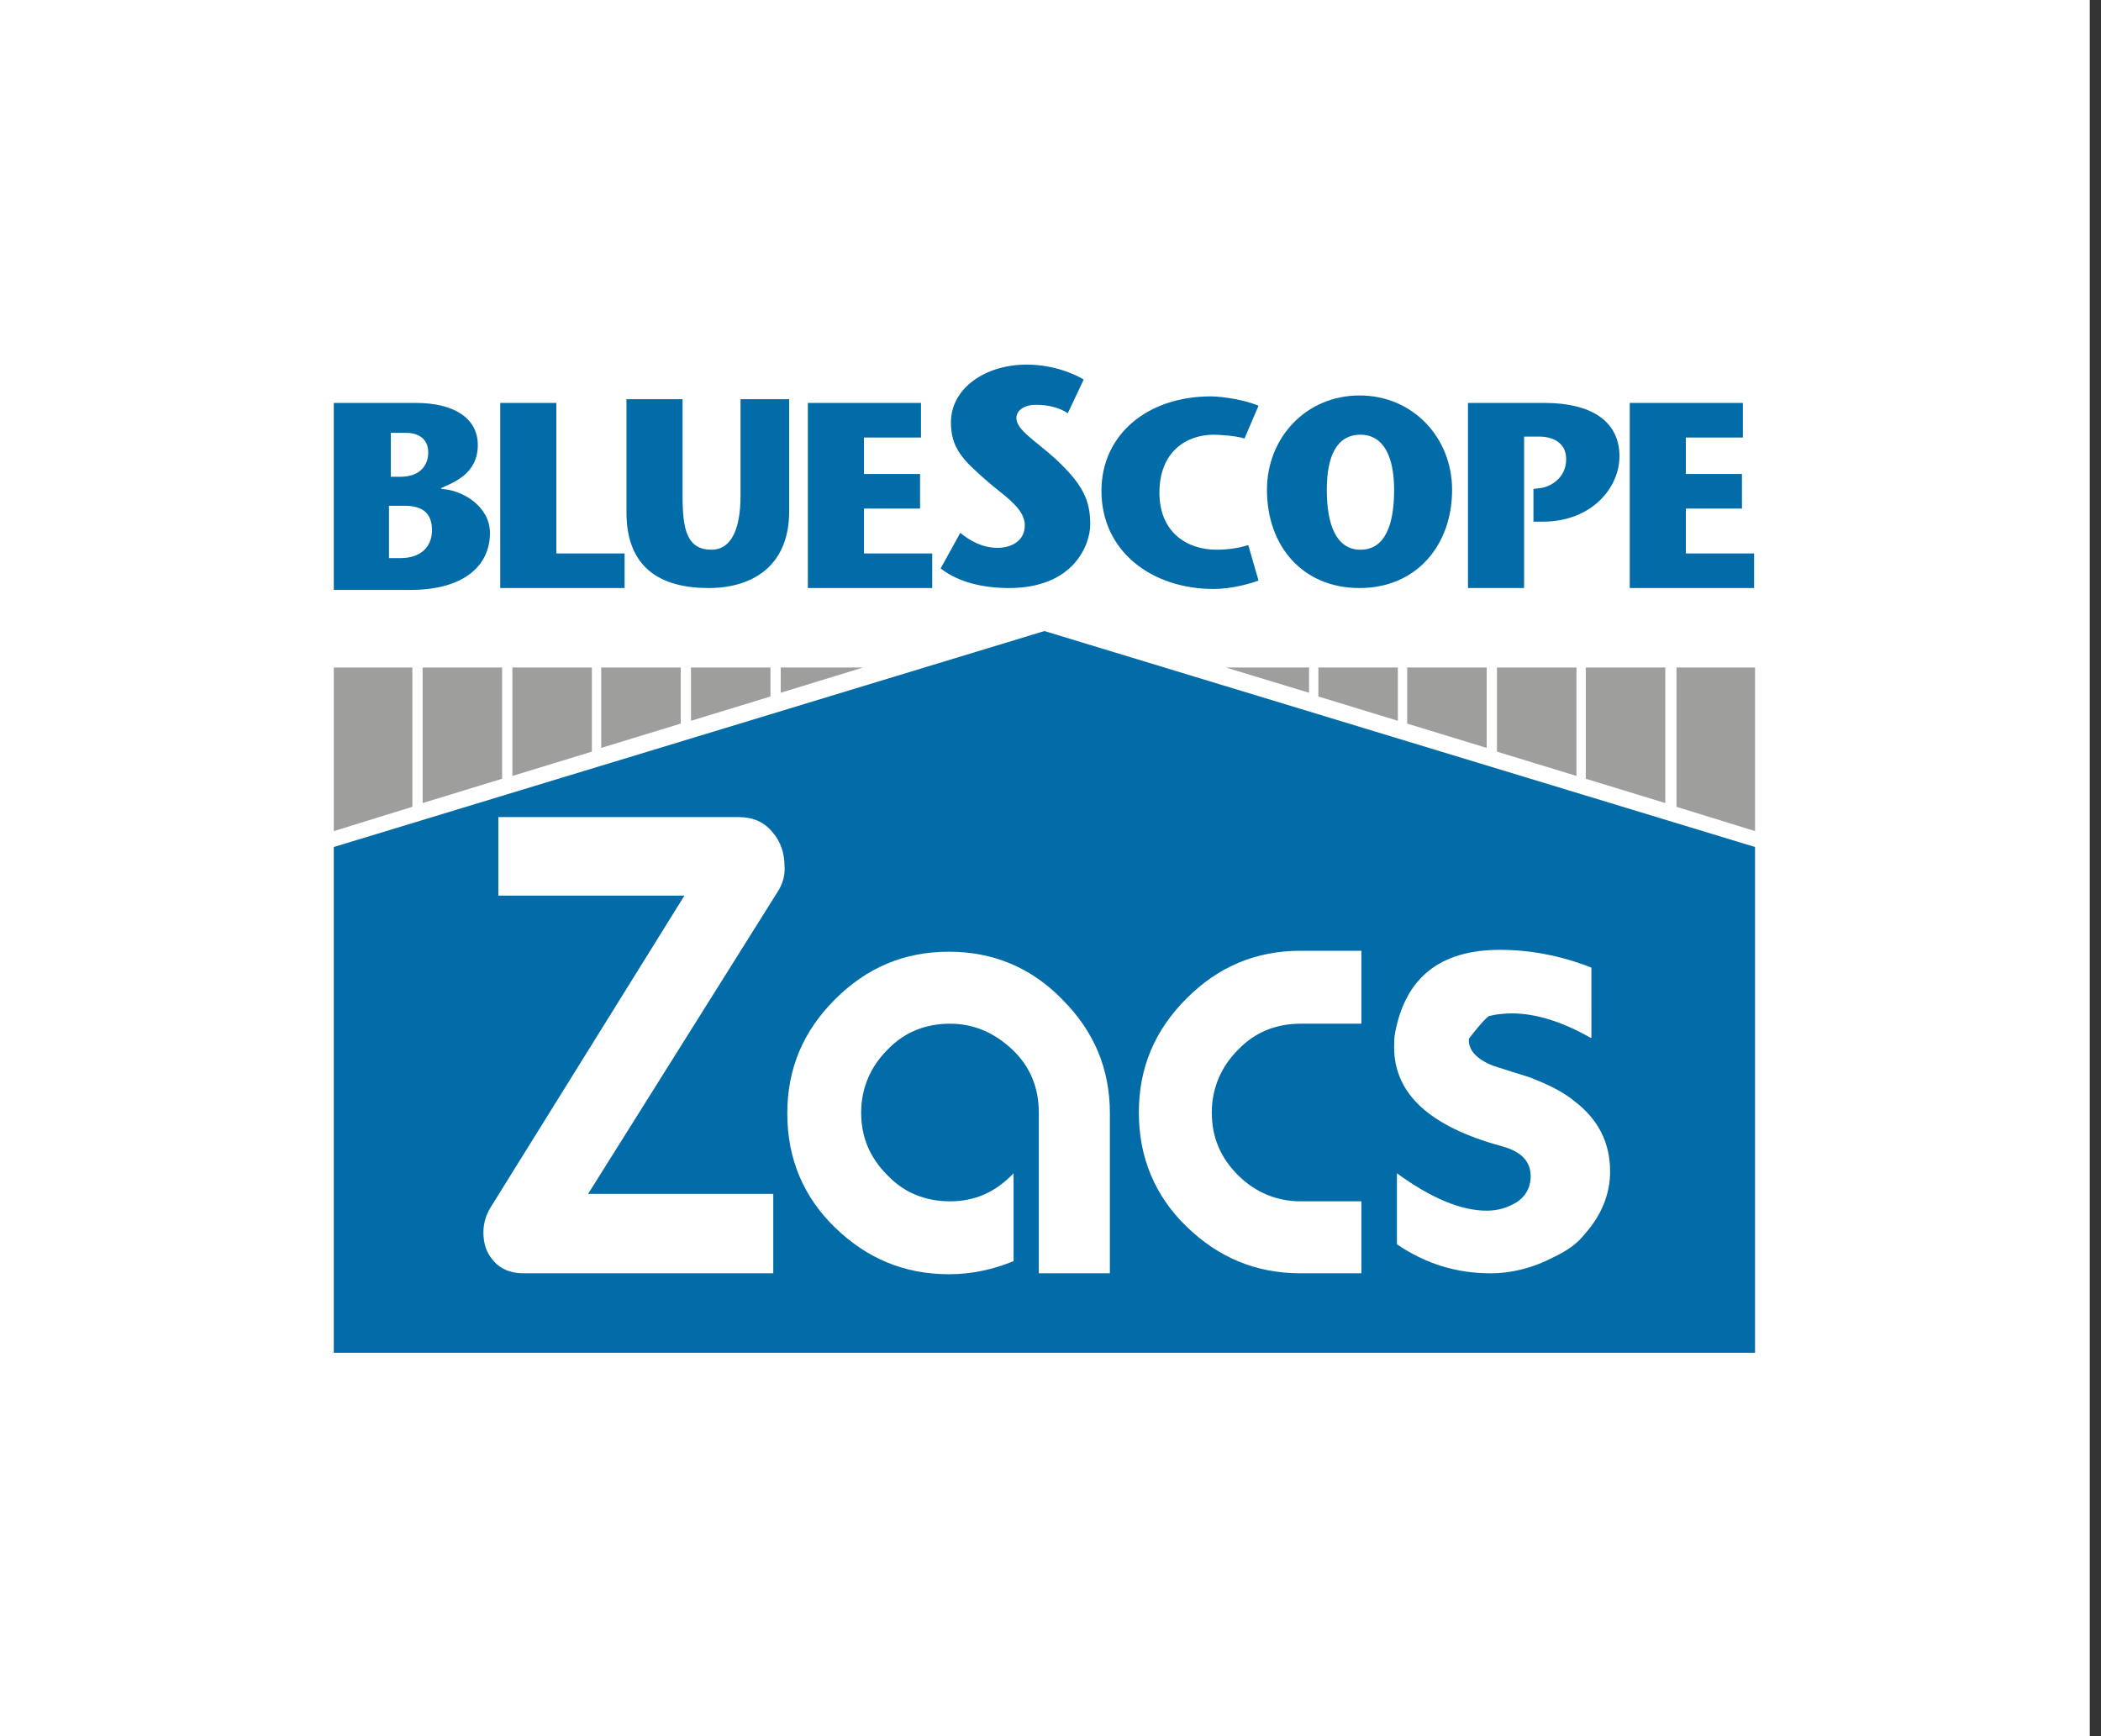
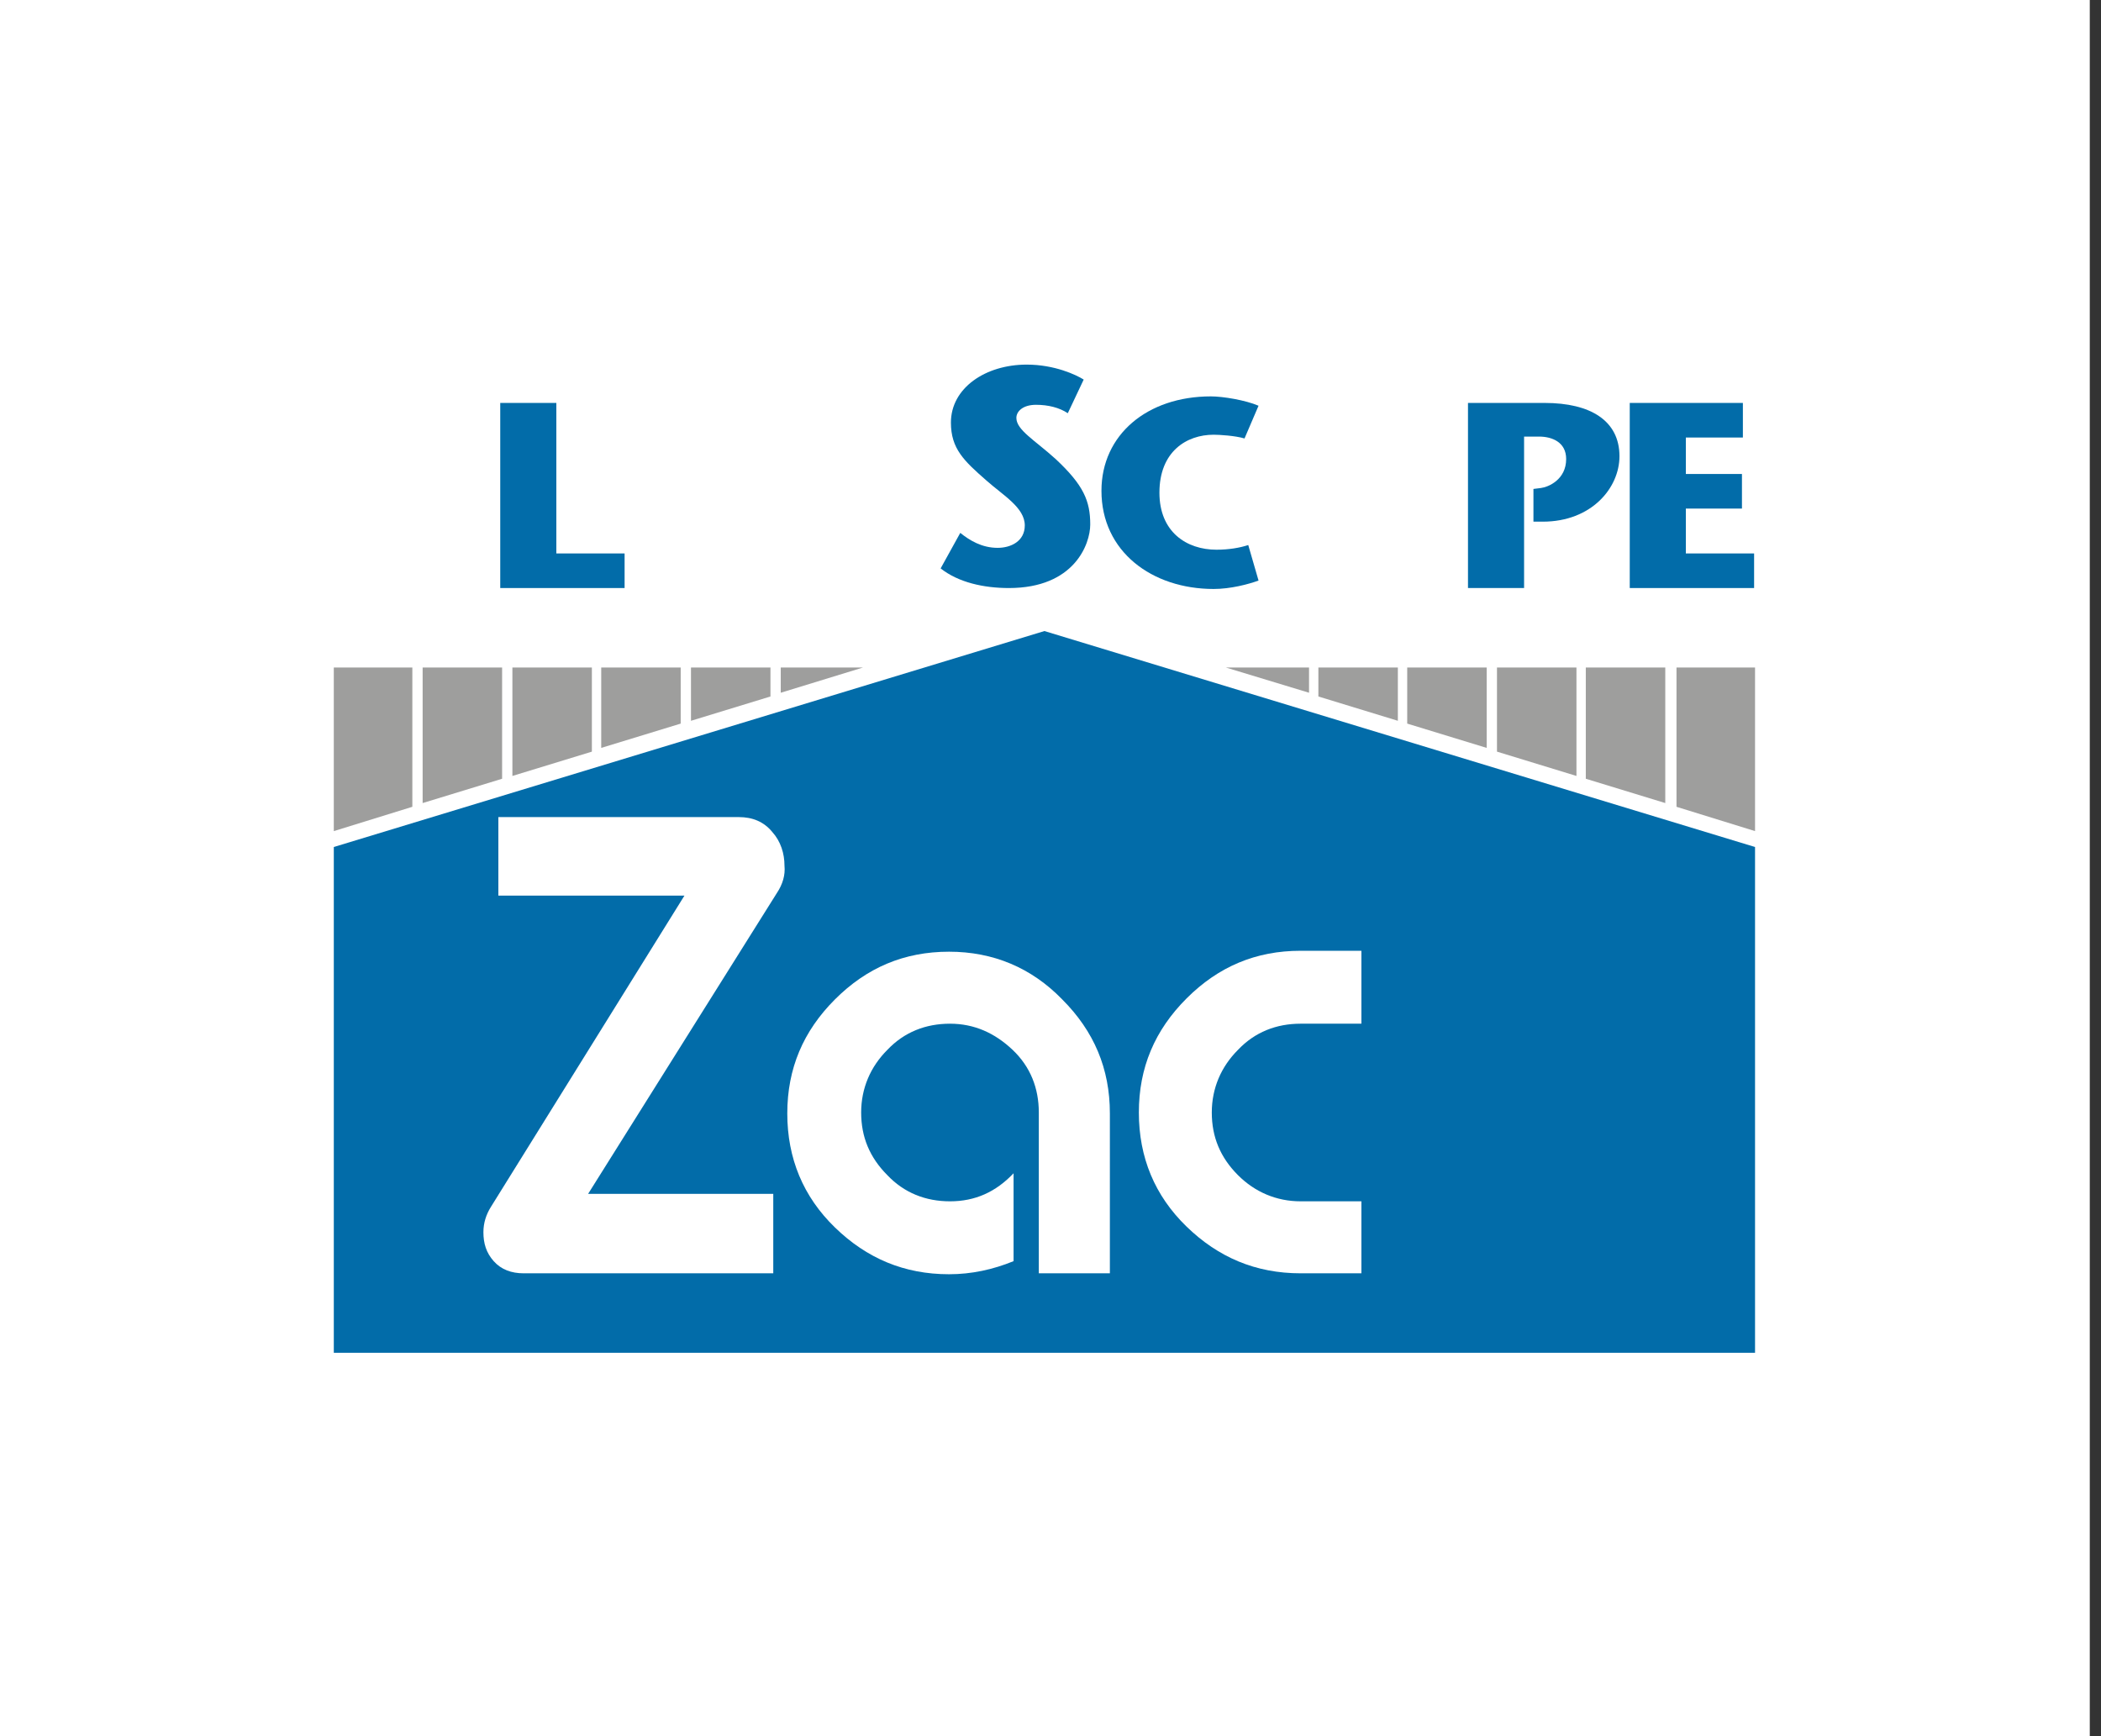
<svg xmlns="http://www.w3.org/2000/svg" version="1.1" id="Layer_1" x="0px" y="0px" viewBox="0 0 224.7 185.7" style="enable-background:new 0 0 224.7 185.7;" xml:space="preserve">
  <rect x="0" y="0" width="224.7" height="185.7" fill="#333333" stroke="none" />
  <style type="text/css">
	.st0{fill:#A3D9EA;}
	.st1{fill:#FFFFFF;}
	.st2{fill-rule:evenodd;clip-rule:evenodd;fill:#026CA9;}
	.st3{fill:#9E9E9D;}
	.st4{fill:#026CA9;}
	.st5{fill:none;}
	.st6{fill:#52A8D3;}
	.st7{fill:#52A9D4;}
	.st8{fill:#004E7A;}
	.st9{fill:none;stroke:#004E7A;stroke-width:4;stroke-miterlimit:10;}
	.st10{fill:none;stroke:#52A9D4;stroke-width:4;stroke-miterlimit:10;}
	.st11{fill:#52AAD5;}
	.st12{fill:#52AED9;}
</style>
  <rect x="0" y="0" class="st1" width="223.5" height="185.7" />
  <g>
    <rect x="27.3" y="34.6" class="st1" width="168.8" height="118.5" />
    <g>
      <g>
        <g>
          <polygon class="st2" points="187.7,144.7 35.7,144.7 35.7,90.6 111.7,67.5 187.7,90.6     " />
          <g>
            <path class="st3" d="M45.2,85.9l8.5-2.6V71.4l-8.5,0V85.9z M54.8,83l8.5-2.6v-9l-8.5,0V83z M64.3,80l8.5-2.6v-6l-8.5,0V80z        M83.5,71.4v2.7l8.8-2.7L83.5,71.4z M35.7,88.9l8.4-2.6V71.4l-8.4,0V88.9z M73.9,77.1l8.5-2.6v-3.1l-8.5,0V77.1z" />
            <path class="st3" d="M178.1,71.4l-8.5,0v11.9l8.5,2.6V71.4z M168.6,71.4l-8.5,0v9l8.5,2.6V71.4z M159,71.4l-8.5,0v6L159,80       V71.4z M131.1,71.4l8.9,2.7v-2.7L131.1,71.4z M187.7,71.4l-8.4,0v14.9l8.4,2.6V71.4z M149.5,71.4l-8.5,0v3.1l8.5,2.6V71.4z" />
          </g>
        </g>
        <g>
-           <path class="st4" d="M35.7,62.9V43.1h8.8c4,0,6.6,1.6,6.6,4.5c0,3.1-2.6,4-3.9,4.6v0.1c2.3,0.1,5.2,1.9,5.2,4.7      c0,3.6-2.9,6.1-8.5,6.1H35.7z M41.7,51h1.1c2.2,0,3-1.3,3-2.6c0-1.7-1.4-2.1-2.3-2.1h-1.7V51z M41.7,59.7h1.1      c2.1,0,3.4-1.1,3.4-3c0-1.6-0.8-2.6-2.9-2.6h-1.7V59.7z" />
          <polygon class="st4" points="53.5,43.1 59.5,43.1 59.5,59.2 66.8,59.2 66.8,62.9 53.5,62.9     " />
-           <path class="st4" d="M73,42.7v10.4c0,3.6,0.5,5.7,3.1,5.7c2,0,3.1-2,3.1-5.8V42.7h5.2v12c0,5.9-4,8.2-8.6,8.2      c-5.1,0-8.8-2.1-8.8-8.1V42.7H73z" />
-           <polygon class="st4" points="98.5,46.8 92.4,46.8 92.4,50.7 98.4,50.7 98.4,54.4 92.4,54.4 92.4,59.2 99.7,59.2 99.7,62.9       86.4,62.9 86.4,43.1 98.5,43.1     " />
          <path class="st4" d="M114.2,44.2c-0.9-0.6-2.1-0.9-3.4-0.9c-1.4,0-2.1,0.7-2.1,1.4c0,1.3,2,2.4,4.2,4.4c3,2.8,3.7,4.5,3.7,7      c0,2.1-1.7,6.8-8.7,6.8c-2.7,0-5.4-0.6-7.3-2.1l2.1-3.8c1,0.8,2.3,1.6,4,1.6c1.4,0,2.9-0.7,2.9-2.4c0-1.9-2.3-3.2-4.1-4.8      c-2.4-2.1-3.8-3.4-3.8-6.2c0-3.7,3.7-6.2,8.1-6.2c3,0,5.3,1.1,6.1,1.6L114.2,44.2z" />
          <path class="st4" d="M134.6,62.1c-1.1,0.4-3,0.9-4.8,0.9c-6.6,0-12-4-12-10.5c0-6,4.9-10.1,11.7-10.1c1.3,0,3.7,0.4,5.1,1      l-1.5,3.5c-1-0.3-2.7-0.4-3.3-0.4c-2.9,0-5.8,1.8-5.8,6.2c0,4.2,2.9,6.1,6.1,6.1c1.3,0,2.5-0.2,3.4-0.5L134.6,62.1z" />
-           <path class="st4" d="M135.5,52.4c0-5.6,4.2-10.1,9.9-10.1c5.7,0,9.9,4.5,9.9,10.1c0,5.9-3.8,10.5-9.9,10.5      C139.3,62.9,135.5,58.4,135.5,52.4 M149.1,52.4c0-3.5-1.1-5.9-3.6-5.9c-2.6,0-3.6,2.4-3.6,5.9c0,3.7,1,6.4,3.6,6.4      C148.1,58.8,149.1,56.2,149.1,52.4" />
          <path class="st4" d="M164.8,52.2c0.8-0.1,2.7-0.9,2.7-3.1c0-1.8-1.5-2.4-2.9-2.4H163v16.2h-6V43.1h8.2c4.9,0,8,1.9,8,5.7      c0,3.4-3,7-8.2,7H164v-3.5L164.8,52.2z" />
          <polygon class="st4" points="186.4,46.8 180.3,46.8 180.3,50.7 186.3,50.7 186.3,54.4 180.3,54.4 180.3,59.2 187.6,59.2       187.6,62.9 174.3,62.9 174.3,43.1 186.4,43.1     " />
        </g>
        <g>
          <path class="st1" d="M83.1,95.5l-20.2,32.2h19.8v8.5H56c-1.3,0-2.4-0.4-3.2-1.3c-0.8-0.9-1.1-1.9-1.1-3.1c0-1,0.3-1.9,0.8-2.7      l20.7-33.3H53.3v-8.4H79c1.5,0,2.7,0.5,3.6,1.6c0.9,1,1.3,2.3,1.3,3.6C84,93.6,83.7,94.6,83.1,95.5" />
          <path class="st1" d="M118.8,136.2h-7.7V119c0-2.6-0.9-4.9-2.8-6.7c-1.9-1.8-4.1-2.8-6.7-2.8c-2.6,0-4.9,0.9-6.7,2.8      c-1.8,1.8-2.8,4.1-2.8,6.7c0,2.6,0.9,4.8,2.8,6.7c1.8,1.9,4.1,2.8,6.7,2.8c2.7,0,4.9-1,6.8-3v9.4c-2.2,0.9-4.5,1.4-6.9,1.4      c-4.8,0-8.8-1.7-12.2-5c-3.4-3.3-5.1-7.4-5.1-12.2c0-4.8,1.7-8.8,5.1-12.2c3.4-3.4,7.4-5.1,12.2-5.1c4.7,0,8.8,1.7,12.1,5.1      c3.4,3.4,5.1,7.4,5.1,12.2V136.2z" />
          <path class="st1" d="M145.6,136.2h-6.5c-4.8,0-8.8-1.7-12.2-5c-3.4-3.3-5.1-7.4-5.1-12.2c0-4.8,1.7-8.8,5.1-12.2      c3.4-3.4,7.4-5.1,12.2-5.1h6.5v7.8h-6.5c-2.6,0-4.9,0.9-6.7,2.8c-1.8,1.8-2.8,4.1-2.8,6.7c0,2.6,0.9,4.8,2.8,6.7      c1.8,1.8,4.1,2.8,6.7,2.8h6.5V136.2z" />
-           <path class="st1" d="M170.1,111c-3-1.7-5.8-2.6-8.4-2.6c-0.9,0-1.8,0.1-2.5,0.3c-0.7,0.6-1.4,1.5-2.1,2.4      c-0.1,1.2,0.8,2.2,2.6,2.9c1.2,0.4,2.5,0.8,3.8,1.2c2.1,0.8,3.7,1.6,4.9,2.6c2.5,1.9,3.8,4.4,3.8,7.5c0,2.4-0.9,4.7-2.8,6.8      c-0.7,0.9-1.8,1.7-3.3,2.4c-2.1,1.1-4.4,1.7-6.7,1.7c-3.6,0-6.9-1-10-3.1v-7.6c3.7,2.7,6.9,4,9.6,4c1.2,0,2.2-0.3,3.2-0.9      c0.9-0.6,1.4-1.4,1.5-2.5c0.1-1.8-0.9-2.9-3.1-3.5c-7.7-2.1-11.5-5.6-11.5-10.6c0-0.5,0-0.9,0.1-1.5c1.1-5.9,4.8-8.9,11.2-8.9      c3.2,0,6.5,0.6,9.8,1.9V111z" />
        </g>
      </g>
    </g>
  </g>
</svg>